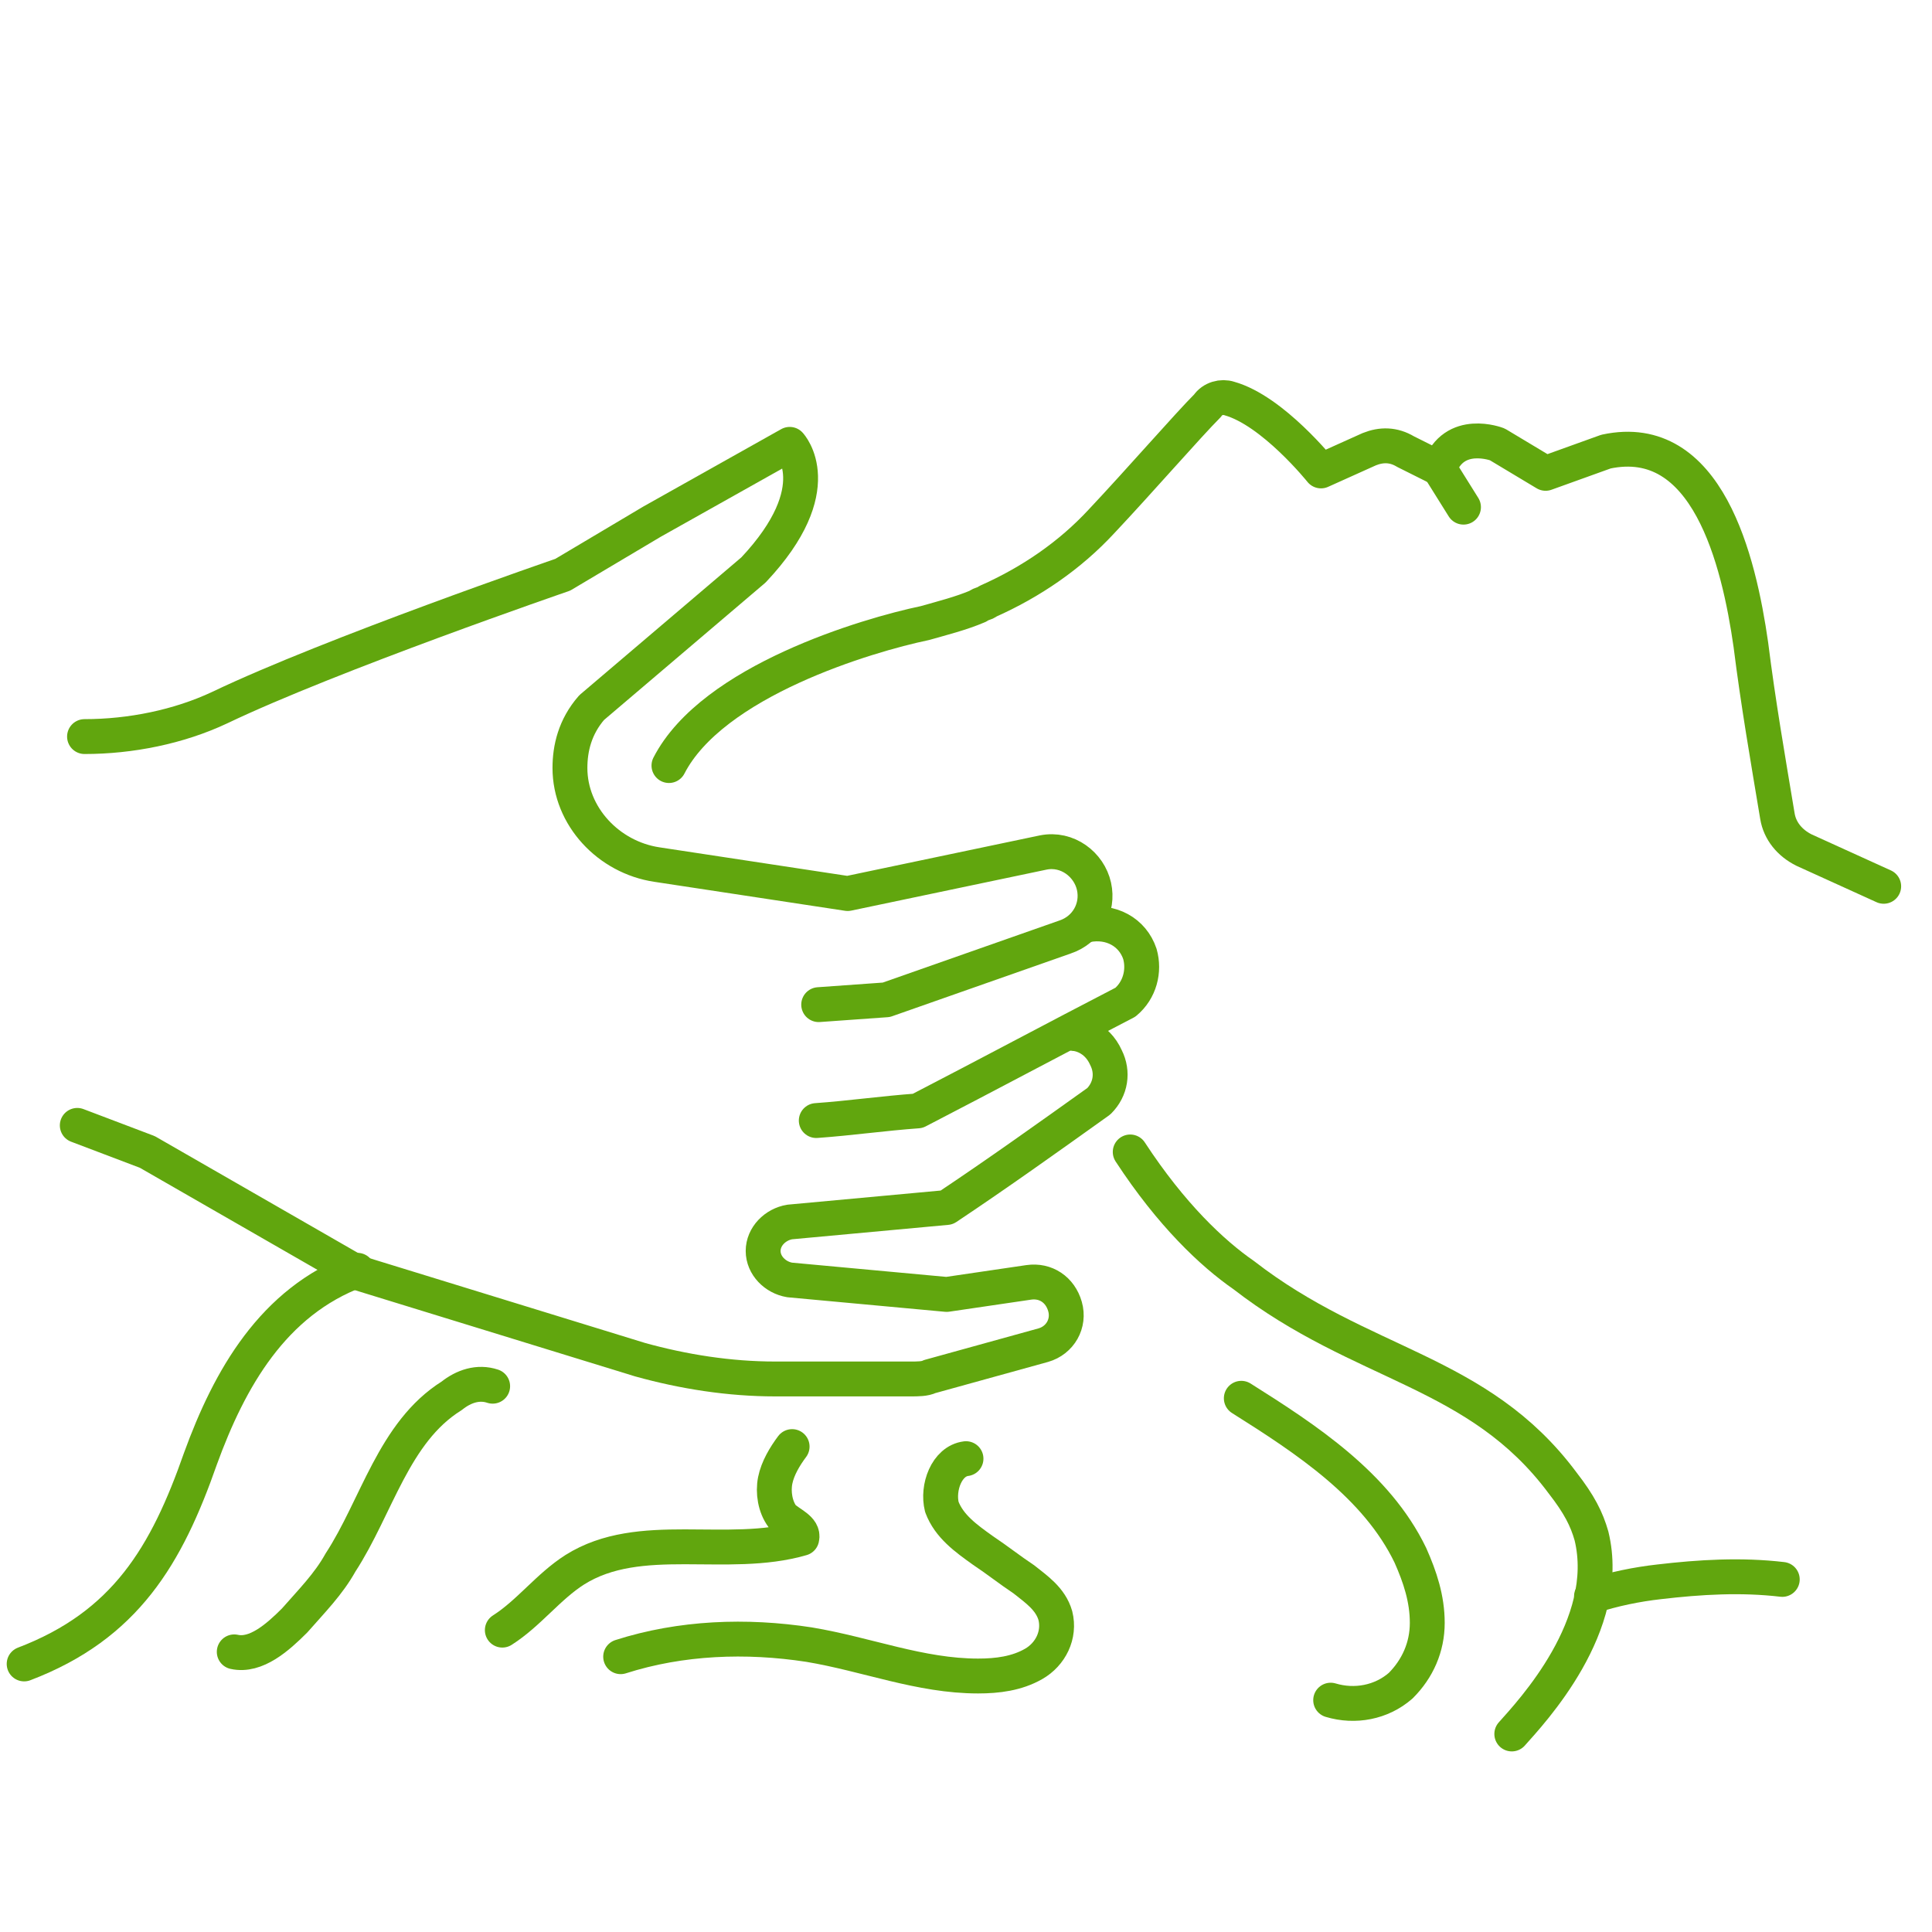
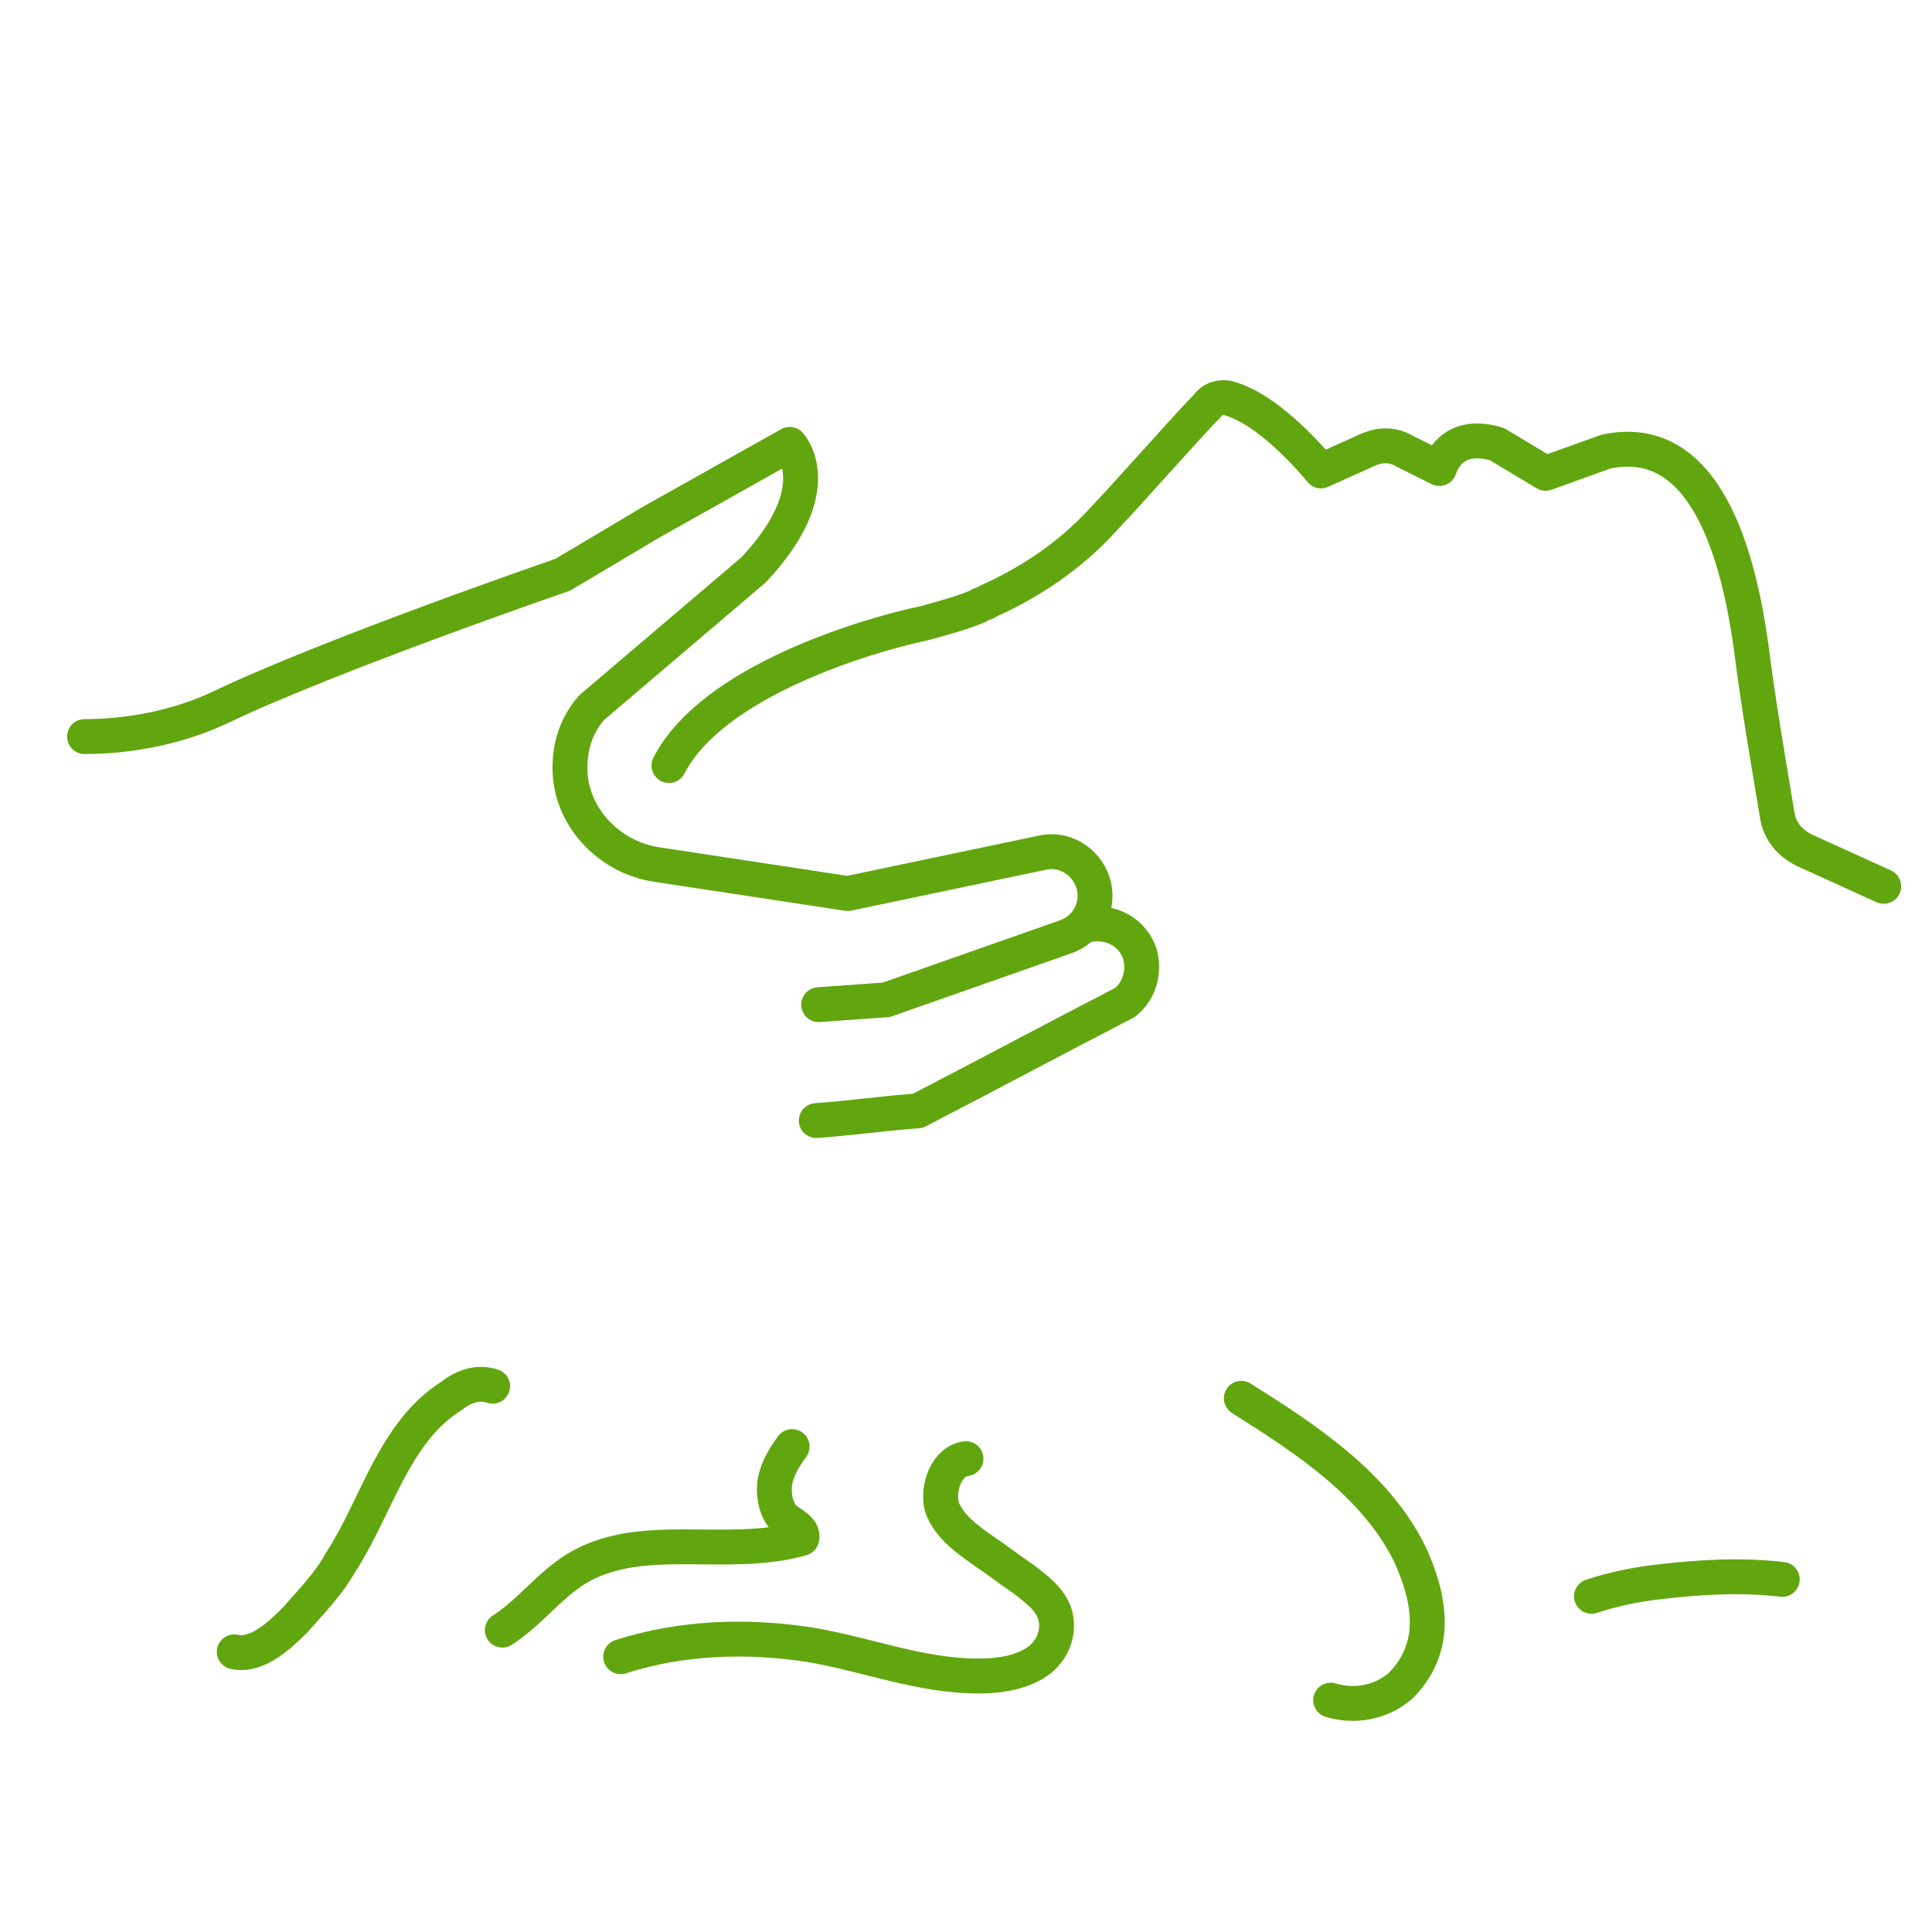
<svg xmlns="http://www.w3.org/2000/svg" version="1.1" id="Capa_1" x="0px" y="0px" viewBox="0 0 80 80" style="enable-background:new 0 0 80 80;" xml:space="preserve">
  <style type="text/css">
	.st0{fill:none;stroke:#61A60E;stroke-width:1.444;stroke-linecap:round;stroke-linejoin:round;stroke-miterlimit:10;}
</style>
  <g id="XMLID_1753_">
    <path id="XMLID_1766_" class="st0" d="M27.7,31.7c1.8-3.5,8.2-5.4,10.6-5.9c0.7-0.2,1.5-0.4,2.2-0.7c0.1-0.1,0.3-0.1,0.4-0.2   c1.8-0.8,3.4-1.9,4.7-3.3c1.6-1.7,3.6-4,4.4-4.8c0.2-0.3,0.6-0.4,0.9-0.3c1.8,0.5,3.8,3,3.8,3l2-0.9c0.5-0.2,1-0.2,1.5,0.1l1.4,0.7   c0.6-1.7,2.4-1,2.4-1l2,1.2l2.5-0.9c4.2-0.9,5.5,4.5,6,8c0.3,2.4,0.7,4.7,1.1,7.1l0,0c0.1,0.6,0.5,1.1,1.1,1.4l3.3,1.5" />
-     <line id="XMLID_1765_" class="st0" x1="59.6" y1="19.4" x2="60.6" y2="21" />
    <g id="XMLID_1761_">
      <path id="XMLID_1764_" class="st0" d="M33.9,41.6l2.8-0.2l7.4-2.6c0.9-0.3,1.4-1.2,1.2-2.1c-0.2-0.9-1.1-1.6-2.1-1.4L35.1,37    l-7.9-1.2c-2-0.3-3.6-2-3.6-4c0-0.8,0.2-1.7,0.9-2.5l6.7-5.7c3.2-3.4,1.5-5.2,1.5-5.2l-5.7,3.2l-3.7,2.2c0,0-9.6,3.3-14.2,5.5    c-1.7,0.8-3.7,1.2-5.6,1.2l0,0" />
      <path id="XMLID_1763_" class="st0" d="M45,38.3c1-0.2,1.9,0.3,2.2,1.2c0.2,0.7,0,1.5-0.6,2c-2.9,1.5-5.7,3-8.6,4.5    c-1.4,0.1-2.8,0.3-4.2,0.4" />
-       <path id="XMLID_1762_" class="st0" d="M44.5,42.8c0.1,0,0.9,0.1,1.3,1c0.3,0.6,0.2,1.3-0.3,1.8c-2.1,1.5-4.2,3-6.3,4.4l-6.5,0.6    c-0.6,0.1-1.1,0.6-1.1,1.2l0,0c0,0.6,0.5,1.1,1.1,1.2l6.5,0.6l3.4-0.5c0.7-0.1,1.3,0.3,1.5,1l0,0c0.2,0.7-0.2,1.4-0.9,1.6L38.5,57    c-0.2,0.1-0.5,0.1-0.8,0.1h-5.6c-1.9,0-3.8-0.3-5.6-0.8l-11.7-3.6l-8.7-5l-2.9-1.1" />
    </g>
    <path id="XMLID_1760_" class="st0" d="M65.9,66.1c0.9-0.3,1.9-0.5,2.8-0.6c1.7-0.2,3.4-0.3,5.1-0.1" />
-     <path id="XMLID_1759_" class="st0" d="M14.8,52.6c-3.5,1.3-5.3,4.5-6.5,7.8c-1.4,4-3.1,6.9-7.3,8.5" />
-     <path id="XMLID_1758_" class="st0" d="M46.8,47.7c1.7,2.6,3.4,4.2,4.7,5.1c4.9,3.8,9.7,3.9,13.2,8.6c0.7,0.9,1,1.5,1.2,2.2   c0.9,3.7-2.5,7.3-3.3,8.2" />
    <path id="XMLID_1757_" class="st0" d="M51.4,57.9c2.7,1.7,5.6,3.6,7,6.5c0.4,0.9,0.7,1.8,0.7,2.8c0,1-0.4,1.9-1.1,2.6   c-0.8,0.7-1.9,0.9-2.9,0.6" />
    <path id="XMLID_1756_" class="st0" d="M20.4,57.4c-0.6-0.2-1.2,0-1.7,0.4c-2.4,1.5-3.1,4.6-4.6,6.9c-0.5,0.9-1.2,1.6-1.9,2.4   c-0.7,0.7-1.6,1.5-2.5,1.3" />
    <path id="XMLID_1755_" class="st0" d="M40,60.4c-0.8,0.1-1.2,1.2-1,2c0.3,0.8,1,1.3,1.7,1.8c0.6,0.4,1.1,0.8,1.7,1.2   c0.5,0.4,1.1,0.8,1.3,1.5c0.2,0.8-0.2,1.6-0.9,2c-0.7,0.4-1.5,0.5-2.3,0.5c-2.4,0-4.6-0.9-7-1.3c-2.6-0.4-5.3-0.3-7.8,0.5" />
    <path id="XMLID_1754_" class="st0" d="M32.8,59.9c-0.3,0.4-0.6,0.9-0.7,1.4c-0.1,0.5,0,1.1,0.3,1.5c0.3,0.3,0.9,0.5,0.8,0.9   c-3.1,0.9-6.7-0.4-9.4,1.3c-1.1,0.7-1.9,1.8-3,2.5" />
  </g>
</svg>